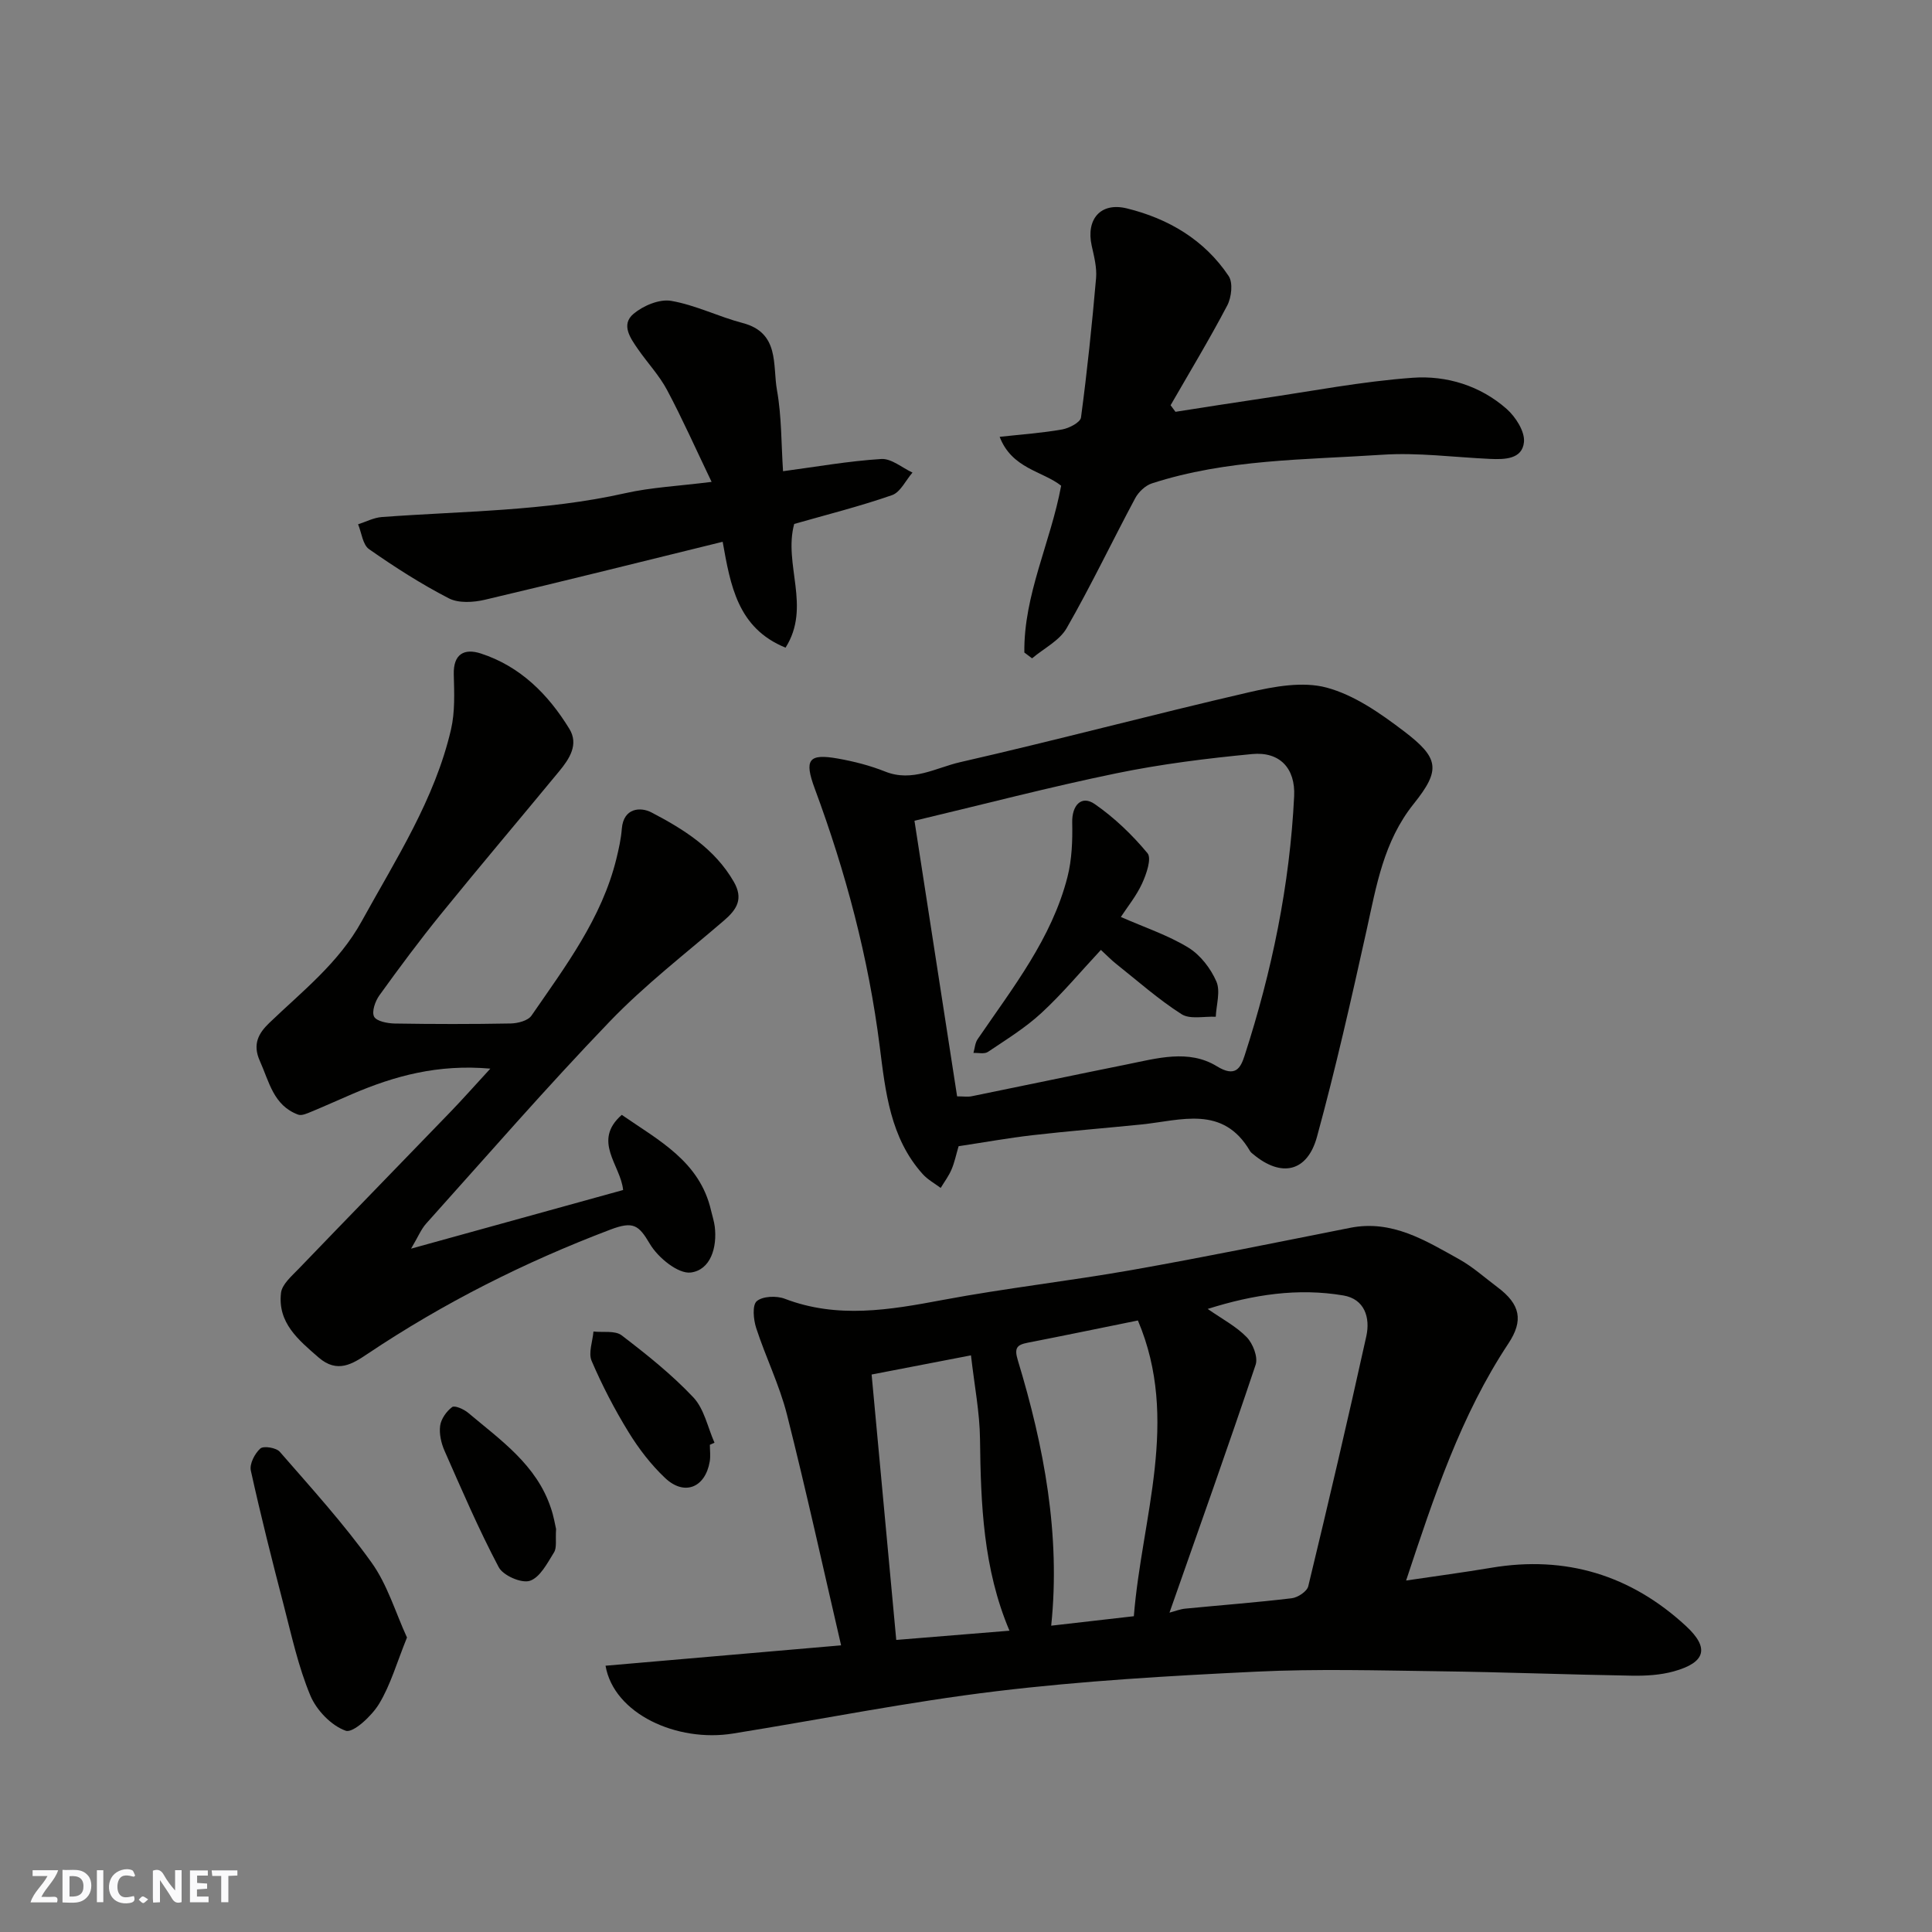
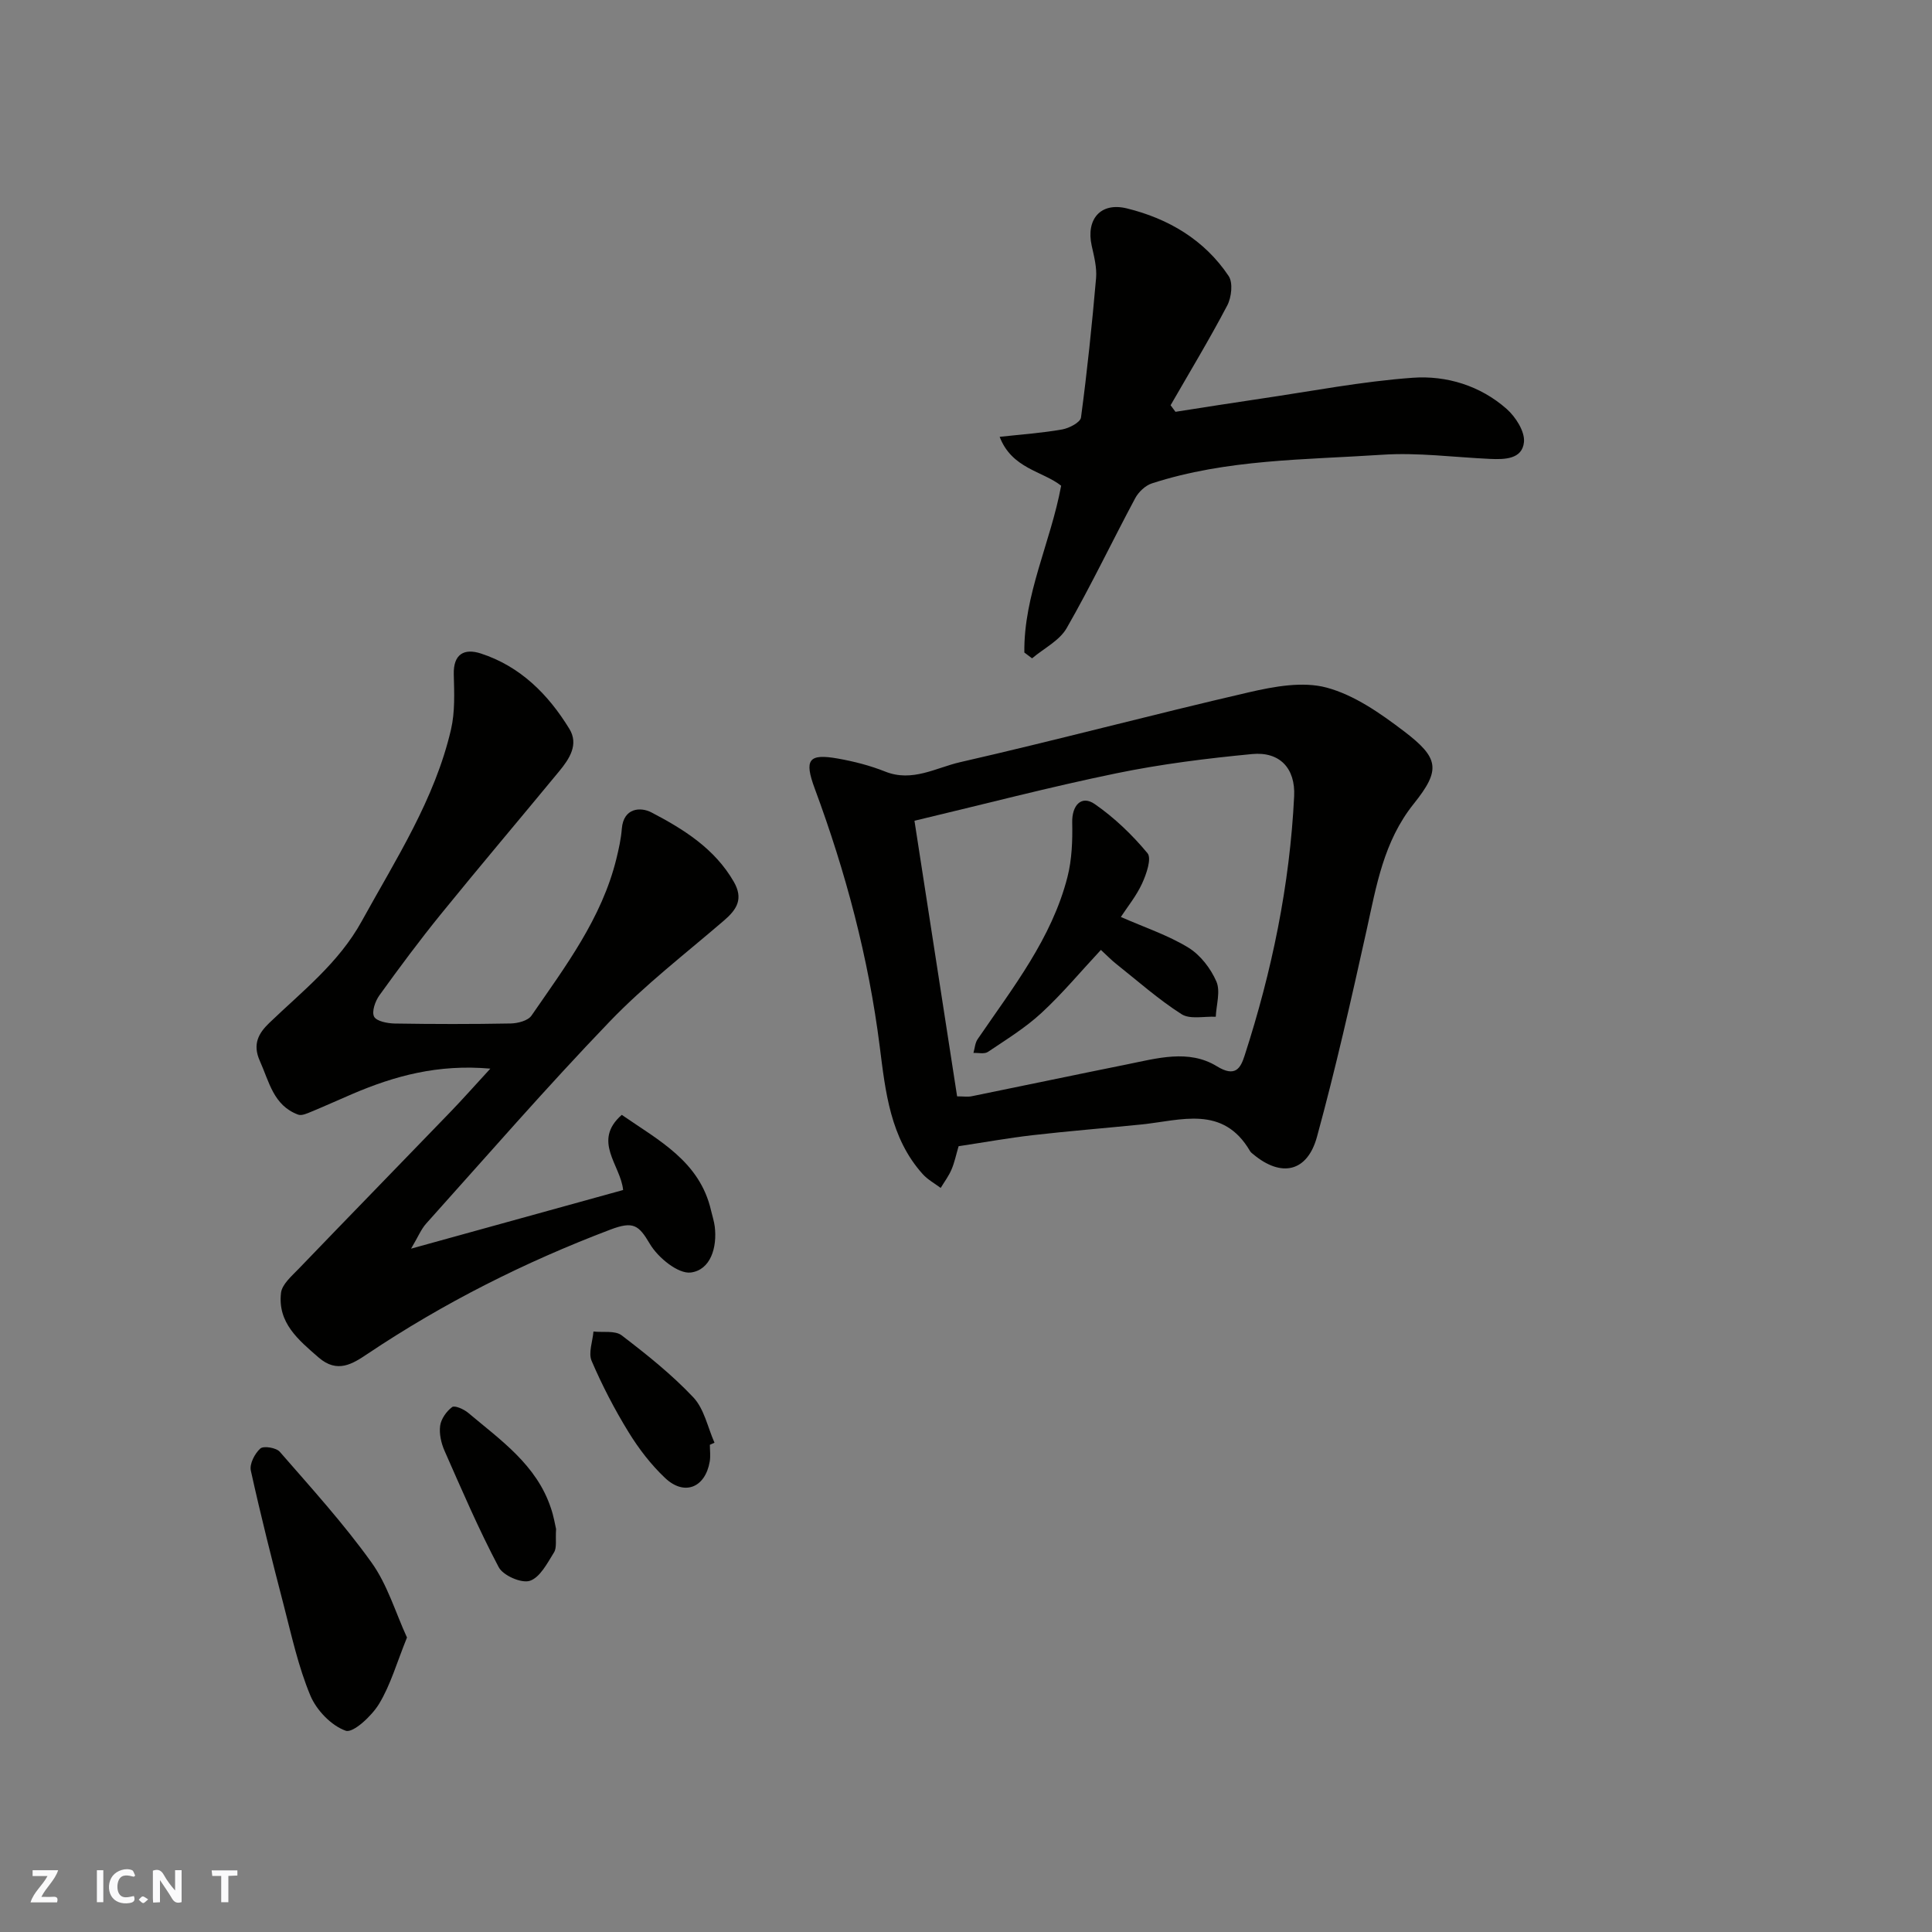
<svg xmlns="http://www.w3.org/2000/svg" enable-background="new 0 0 400 400" viewBox="0 0 400 400">
  <rect x="0" y="0" width="400" height="400" fill="#808080" stroke="none" />
  <path d="m37.59 393.81c-.92.31-1.52.05-2-.78-.7-1.2-1.52-2.34-2.47-3.78v4.59c-.55.03-.95.05-1.41.07-.03-.37-.06-.64-.06-.91 0-1.91 0-3.81 0-5.7 1.13-.41 1.77-.03 2.29.91.62 1.11 1.38 2.14 2.31 3.19v-4.2h1.35v6.61z" fill="#fafafb" />
-   <path d="m12.94 393.88v-6.75c1.9.19 3.93-.54 5.37 1.29.8 1.01.78 2.88.03 3.97-1.37 1.97-3.4 1.51-5.4 1.49m1.45-1.22c2.04.12 2.92-.58 2.89-2.21-.03-1.51-.98-2.19-2.89-2z" fill="#fafafb" />
  <path d="m11.81 393.87h-5.49c.68-2.18 2.47-3.48 3.51-5.45h-3.08v-1.21h5.29c-.71 2.13-2.44 3.48-3.47 5.51.86 0 1.63.04 2.39-.01.79-.05 1.14.21.85 1.16" fill="#fafafb" />
-   <path d="m39.33 393.86v-6.61h3.7v1.07h-2.22v1.52c.68.04 1.34.09 2.07.13v1.07c-.72.05-1.38.09-2.1.14v1.48h2.4v1.19h-3.85z" fill="#fafafb" />
  <path d="m27.71 388.56c-1.15-.3-2.46-.61-3.1.64-.37.73-.41 1.93-.06 2.67.63 1.35 1.99.93 3.17.68.35.94-.01 1.32-.93 1.46-1.62.25-3.05-.27-3.76-1.48-.73-1.24-.6-3.03.31-4.17.88-1.11 2.71-1.7 4-1.16.32.13.44.74.65 1.12-.1.08-.19.16-.28.24" fill="#fafafb" />
  <path d="m49.15 387.24v1.07c-.59.02-1.17.05-1.87.08v5.44h-1.48v-5.44h-1.85c-.05-.4-.08-.73-.13-1.15z" fill="#fafafb" />
  <path d="m20.06 387.21h1.33v6.62h-1.33z" fill="#fafafb" />
  <path d="m30.68 393.25c-.49.38-.8.79-1.05.76-.32-.05-.6-.45-.9-.7.26-.24.51-.64.8-.67.29-.04.62.3 1.15.61" fill="#fafafb" />
  <g fill="#010100">
-     <path d="m125.37 344.87c16.49-1.43 32.9-2.85 48.77-4.22-3.7-15.93-7.2-31.93-11.21-47.79-1.55-6.11-4.41-11.88-6.37-17.91-.57-1.75-.84-4.72.11-5.55 1.22-1.05 4.09-1.16 5.8-.51 10.93 4.18 21.72 2.32 32.72.25 13-2.44 26.18-3.91 39.21-6.21 15.08-2.67 30.09-5.74 45.12-8.72 8.69-1.73 15.61 2.63 22.61 6.52 2.83 1.58 5.3 3.82 7.92 5.78 4.73 3.54 5.41 6.88 2.24 11.66-9.85 14.87-15.38 31.59-21.17 49.06 6.19-.92 11.92-1.68 17.63-2.64 15.43-2.6 28.91 1.53 40.3 12.05 4.95 4.57 4.06 7.56-2.48 9.39-2.79.78-5.82.95-8.74.9-13.27-.22-26.53-.74-39.79-.91-12.66-.17-25.35-.53-37.98.08-17.92.86-35.88 1.9-53.68 4.04-18.29 2.2-36.41 5.85-54.62 8.77-11.61 1.88-24.67-4.08-26.39-14.04zm116.76-10.99c1.21-.32 2.22-.73 3.27-.83 7.35-.72 14.71-1.27 22.04-2.15 1.26-.15 3.16-1.41 3.42-2.48 4.16-17.22 8.2-34.46 12.02-51.76.85-3.85-.35-7.71-4.75-8.45-9.4-1.59-18.63-.2-28.09 2.79 2.99 2.09 5.91 3.61 8.08 5.85 1.28 1.32 2.37 4.12 1.85 5.69-5.71 17.06-11.76 34.01-17.84 51.34zm-6.54-60.49c-7.84 1.59-15.31 3.14-22.8 4.6-2.26.44-2.84 1.08-2.06 3.64 5.45 17.94 8.86 36.19 6.91 54.95 5.89-.67 11.51-1.32 17.11-1.96 1.64-20.48 9.59-40.6.84-61.23zm-34.56 7.22c-7.52 1.45-14.18 2.74-20.57 3.97 1.71 18.47 3.42 36.85 5.1 54.95 7.81-.64 15.47-1.26 23.44-1.91-5.44-12.83-5.94-26.2-6.1-39.68-.06-5.51-1.15-11-1.87-17.33z" />
    <path d="m85.11 258.52c15.47-4.28 29.63-8.19 43.9-12.14-.5-5.17-6.46-10.13-.28-15.56 7.68 5.31 16.16 9.64 18.49 19.82.25 1.1.62 2.18.76 3.29.54 4.37-.88 9-4.95 9.53-2.62.34-6.82-3.1-8.48-5.92-2.3-3.89-3.4-4.77-8.16-2.97-17.77 6.74-34.54 15.18-50.31 25.74-3.06 2.05-6.23 4.12-10.12.74-4.21-3.66-8.5-7.19-7.78-13.37.21-1.79 2.23-3.5 3.67-5 10.41-10.83 20.9-21.58 31.33-32.39 2.6-2.69 5.08-5.5 8.34-9.04-10.83-.96-19.8 1.5-28.53 5.23-2.85 1.22-5.66 2.5-8.52 3.68-.87.36-2 .89-2.75.61-5.12-1.9-5.98-6.8-7.92-11.11-1.58-3.5-.23-5.78 1.96-7.88 6.86-6.59 14.39-12.43 19.14-21.07 7.07-12.84 15.12-25.2 18.48-39.7.84-3.64.67-7.58.57-11.36-.12-4.29 2.2-5.46 5.61-4.35 8.17 2.66 13.95 8.46 18.32 15.6 1.98 3.23.02 6.2-2.08 8.75-8.15 9.88-16.43 19.65-24.5 29.59-4.43 5.46-8.63 11.11-12.74 16.82-.87 1.2-1.64 3.38-1.11 4.42.5.97 2.78 1.4 4.28 1.43 8 .13 16 .14 24-.01 1.48-.03 3.58-.57 4.31-1.63 7.01-10.18 14.54-20.12 17.57-32.45.5-2.05.97-4.14 1.13-6.24.35-4.37 3.91-4.54 6.13-3.38 6.66 3.48 13.08 7.47 17.05 14.35 2.04 3.55.65 5.73-2.02 8.03-7.99 6.87-16.41 13.36-23.68 20.93-13.04 13.56-25.39 27.79-37.97 41.8-1.05 1.16-1.65 2.69-3.14 5.21z" />
    <path d="m198.47 237.31c-.52 1.75-.84 3.36-1.47 4.83-.57 1.34-1.48 2.55-2.24 3.81-1.25-.94-2.68-1.71-3.71-2.85-6.75-7.5-7.73-17.12-8.91-26.42-2.32-18.38-7.03-36.08-13.45-53.4-2.24-6.04-1.27-7.3 4.78-6.23 3.33.59 6.68 1.45 9.81 2.7 5.61 2.24 10.51-.81 15.51-1.95 19.98-4.56 39.79-9.85 59.75-14.46 5.23-1.21 11.17-2.31 16.12-.98 5.74 1.54 11.11 5.31 15.97 9 7.34 5.58 7.71 8.02 2.06 15.07-6.24 7.79-7.73 17.01-9.77 26.24-3.17 14.28-6.39 28.57-10.25 42.68-2 7.33-7.39 8.46-13.16 3.66-.26-.21-.55-.42-.71-.7-5.6-9.59-14.33-6.33-22.48-5.5-7.52.76-15.05 1.36-22.55 2.22-5.01.58-10 1.48-15.3 2.28zm-.31-10.32c1.36 0 2.21.14 3-.02 10.69-2.17 21.37-4.43 32.07-6.58 6.27-1.26 12.86-3.22 18.71.37 3.83 2.35 4.9.4 5.74-2.2 5.66-17.47 9.36-35.35 10.26-53.72.28-5.79-3-9.27-8.71-8.72-9.42.9-18.87 2.08-28.13 3.99-13.8 2.84-27.44 6.41-41.77 9.82 3.02 19.48 5.89 38.02 8.83 57.06z" />
    <path d="m212.08 135.1c-.15-11.95 5.43-22.74 7.62-34.54-3.85-3.04-10.2-3.51-12.73-10.12 4.64-.51 8.83-.8 12.95-1.53 1.45-.26 3.76-1.46 3.89-2.48 1.28-9.58 2.28-19.2 3.12-28.84.19-2.21-.42-4.53-.91-6.74-1.19-5.4 1.79-9.06 7.3-7.7 8.56 2.1 16.05 6.5 21.06 14 .93 1.39.59 4.41-.29 6.09-3.68 7.01-7.78 13.79-11.73 20.66.34.45.67.91 1.01 1.36 5.87-.91 11.73-1.85 17.6-2.71 10.5-1.54 20.97-3.58 31.53-4.34 6.98-.5 13.96 1.63 19.42 6.44 1.87 1.65 3.82 4.69 3.6 6.88-.35 3.57-4.01 3.62-7.07 3.48-7.43-.34-14.9-1.35-22.28-.86-15.99 1.06-32.19.9-47.68 5.93-1.37.44-2.78 1.79-3.47 3.09-4.78 8.93-9.14 18.1-14.18 26.88-1.49 2.6-4.73 4.19-7.16 6.25-.54-.42-1.07-.81-1.6-1.2z" />
-     <path d="m149.62 112.17c-16.46 4.04-32.81 8.14-49.22 12-2.38.56-5.45.75-7.47-.29-5.74-2.96-11.23-6.48-16.53-10.19-1.31-.92-1.53-3.38-2.26-5.14 1.63-.52 3.23-1.37 4.88-1.5 16.85-1.25 33.8-1.2 50.43-4.94 5.37-1.21 10.95-1.47 17.88-2.34-3.33-6.94-6.07-13.11-9.23-19.04-1.6-3-4.01-5.56-5.97-8.38-1.59-2.3-3.65-5.12-.96-7.38 2.01-1.69 5.37-3.1 7.79-2.68 5.05.87 9.81 3.28 14.81 4.59 7.69 2.02 6.17 8.71 7.09 13.87.98 5.47.88 11.13 1.26 16.81 6.91-.92 13.6-2.11 20.34-2.53 2.09-.13 4.3 1.81 6.46 2.81-1.4 1.61-2.5 4.08-4.25 4.68-6.7 2.33-13.6 4.06-20.24 5.96-2.28 8.39 3.58 17.12-1.79 25.61-9.95-4.04-11.41-12.95-13.02-21.92z" />
    <path d="m84.26 339.03c-2.12 5.24-3.4 9.82-5.78 13.74-1.51 2.5-5.37 6.09-6.9 5.56-2.98-1.05-6.05-4.24-7.32-7.28-2.49-5.95-3.88-12.38-5.51-18.67-2.41-9.27-4.76-18.57-6.82-27.92-.3-1.37.82-3.54 1.97-4.56.67-.6 3.3-.17 4.03.68 6.5 7.47 13.2 14.84 18.96 22.88 3.31 4.59 4.98 10.36 7.37 15.57z" />
    <path d="m115.13 316.57c-.15 2.26.19 3.85-.43 4.84-1.38 2.22-2.89 5.18-5 5.88-1.73.57-5.53-1.09-6.44-2.81-4.14-7.82-7.64-15.99-11.22-24.1-.7-1.59-1.14-3.53-.91-5.21.2-1.41 1.31-2.98 2.48-3.85.54-.4 2.43.44 3.32 1.19 6.75 5.68 14.19 10.8 17.14 19.76.57 1.66.86 3.43 1.06 4.3z" />
    <path d="m146.97 299.13c0 1.16.17 2.35-.03 3.48-.93 5.4-5.25 7.16-9.23 3.4-2.93-2.76-5.48-6.09-7.59-9.53-2.89-4.7-5.45-9.65-7.63-14.72-.71-1.66.21-4.03.38-6.08 1.98.22 4.48-.25 5.84.79 5.19 3.97 10.37 8.1 14.84 12.84 2.25 2.39 2.97 6.21 4.38 9.39-.32.15-.64.29-.96.43z" />
    <path d="m232.06 189.85c5.04 2.21 9.8 3.79 13.97 6.34 2.49 1.52 4.63 4.31 5.81 7.02.88 2.03-.02 4.84-.13 7.3-2.4-.12-5.33.59-7.09-.54-4.79-3.06-9.1-6.89-13.58-10.45-1.01-.8-1.91-1.75-3.11-2.85-4.22 4.52-8.01 9.09-12.34 13.08-3.33 3.07-7.28 5.5-11.06 8.04-.72.48-1.98.16-2.99.21.28-.96.33-2.07.87-2.85 7.25-10.63 15.34-20.82 18.6-33.59.92-3.62 1.06-7.53.98-11.29-.07-3.52 1.89-5.71 4.66-3.8 4.07 2.82 7.77 6.37 10.93 10.18.89 1.08-.23 4.33-1.12 6.26-1.19 2.6-3.06 4.88-4.4 6.94z" />
  </g>
</svg>